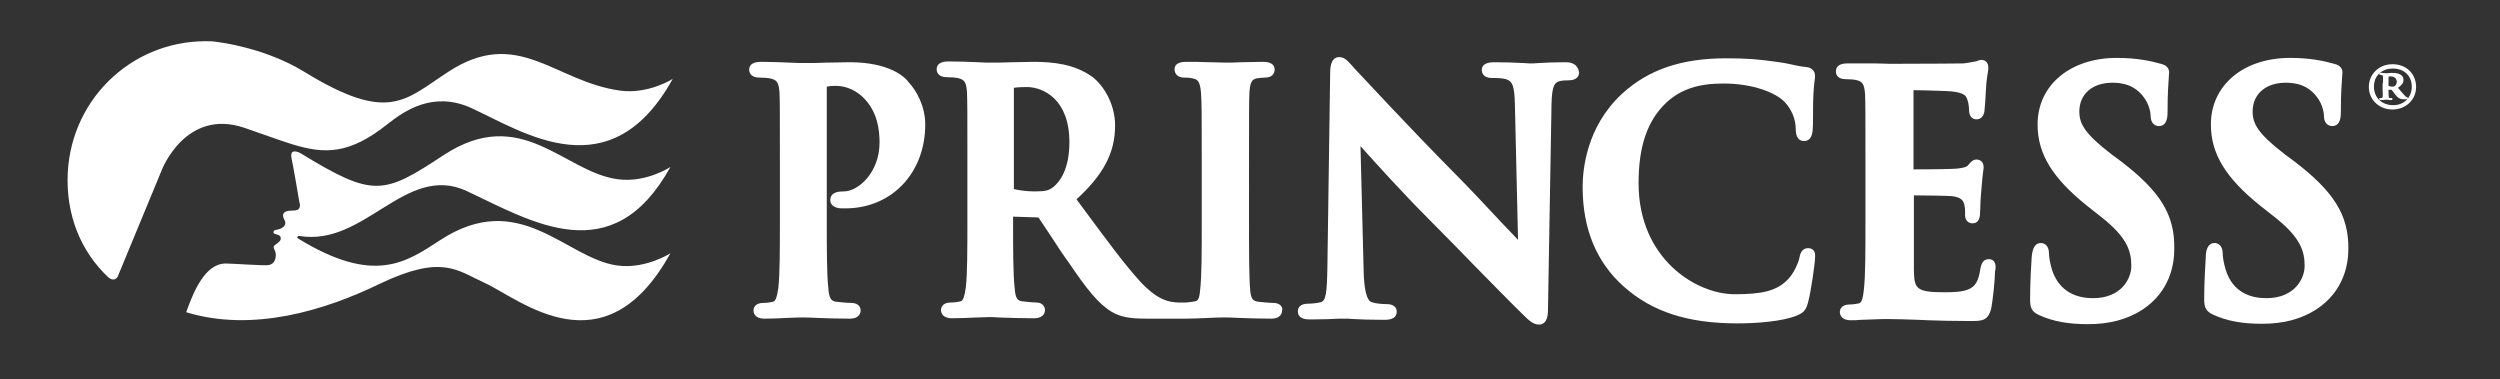
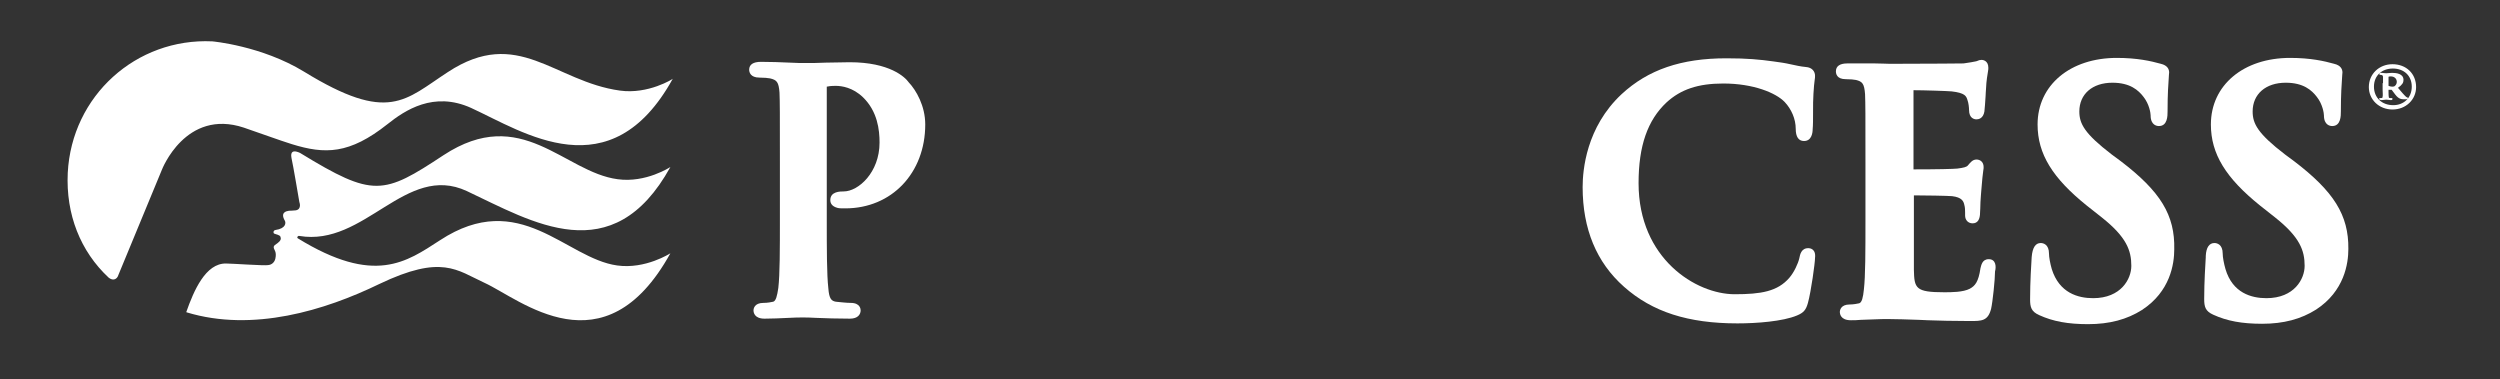
<svg xmlns="http://www.w3.org/2000/svg" version="1.1" id="Layer_1" x="0px" y="0px" viewBox="0 0 634.7 96.3" style="enable-background:new 0 0 634.7 96.3;" xml:space="preserve">
  <rect x="0" y="0" width="634.7" height="96.3" fill="#333333" stroke="none" />
  <style type="text/css">
	.st0{fill:#FFFFFF;}
</style>
  <g>
    <path class="st0" d="M215.7,15.8c-1.8,0-3.9,0.1-6,0.1c-1.9,0.1-3.7,0.1-5.3,0.1c-0.9,0-2.3,0-3.9-0.1c-2.2-0.1-4.9-0.2-7.3-0.2   c-2,0-3,0.7-3,2c0,0.6,0.3,2,2.6,2c1.1,0,2.3,0.1,2.7,0.2c1.7,0.4,2.2,0.9,2.4,3.6c0.1,2.6,0.1,4.9,0.1,17.5v14.6   c0,7.6,0,14.1-0.4,17.5c-0.3,2-0.6,3.3-1.3,3.5c-0.5,0.1-1.4,0.3-2.5,0.3c-2.3,0-2.5,1.5-2.5,1.9c0,0.5,0.2,2.1,2.8,2.1   c1.8,0,4.1-0.1,6.1-0.2c1.5-0.1,2.8-0.1,3.6-0.1c0.8,0,1.9,0,3.4,0.1c2.4,0.1,5.4,0.2,8.6,0.2c2,0,2.7-1.1,2.7-2.1   c0-0.3-0.1-1.9-2.5-1.9c-1.1,0-2.7-0.2-3.8-0.3c-1.1-0.2-1.7-0.7-1.9-3.4c-0.4-3.5-0.4-10-0.4-17.6V22.5c0-0.2,0-0.4,0-0.5   c0.4-0.1,1.1-0.2,2.3-0.2c1.5,0,4.3,0.4,6.9,2.9c3.7,3.6,4.2,8.3,4.2,11.5c0,7.6-5.4,12.4-9.1,12.4c-0.9,0-3.4,0-3.4,2.2   c0,0.7,0.3,1.6,1.9,2c0.4,0.1,1.1,0.1,1.9,0.1c11.8,0,20.3-9,20.3-21.3c0-4.7-2.3-8.7-4.2-10.7C229.8,19.6,225.9,15.8,215.7,15.8   L215.7,15.8z" />
-     <path class="st0" d="M397.4,15.8c-2.7,0-5.1,0.1-6.6,0.2c-0.7,0-1.2,0.1-1.4,0.1c-0.7,0-1.6,0-2.8-0.1c-1.9-0.1-4.4-0.2-7-0.2   c-1,0-3.4,0-3.4,2c0,0.6,0.3,2,2.6,2c1,0,2.9,0,3.8,0.4c1.2,0.5,1.9,1.2,2,6.3l0.8,34.4c-1.1-1.1-2.5-2.7-4.1-4.3   c-3.9-4.2-8.9-9.5-12.1-12.7c-11.3-11.4-23.5-24.6-25.3-26.5l-0.7-0.8c-1.1-1.2-1.9-2.1-3.2-2.1c-2.3,0-2.3,3.1-2.3,4.1l-0.7,49   c-0.1,6.8-0.4,8.7-1.6,9.1c-1.1,0.3-2.6,0.4-3.3,0.4c-2.3,0-2.6,1.3-2.6,1.9c0,2.1,2.3,2.1,3.1,2.1c3,0,5.8-0.1,7.5-0.2   c0.7,0,1.1,0,1.3,0c0.5,0,1.3,0,2.2,0.1c1.8,0.1,4.4,0.2,7.9,0.2c2.1,0,3.1-0.7,3.1-2.1c0-0.6-0.3-1.9-2.6-1.9   c-1.1,0-2.6-0.1-3.8-0.5c-1.2-0.4-1.9-3.1-2-8l-0.8-31.6c3.5,3.9,10.5,11.7,17.5,18.7c3.5,3.5,7.3,7.4,10.9,11.1   c5.2,5.3,10.1,10.3,13.2,13.3c1.1,1.1,2.3,2.2,3.7,2.2c2.3,0,2.3-2.9,2.3-3.8l0.9-52.2c0.1-4.9,0.9-5.5,2.1-5.8   c0.8-0.2,1.4-0.2,2.2-0.2c2.5,0,2.7-1.5,2.7-2C400.5,15.8,398.2,15.8,397.4,15.8L397.4,15.8z" />
    <path class="st0" d="M459.1,63c-1.8,0-2.1,1.6-2.3,2.6c-0.3,1.3-1.3,3.5-2.5,4.9c-3,3.5-7.2,4.2-13.9,4.2c-9.8,0-24.4-9-24.4-28.2   c0-9.5,2.3-16,7.1-20.5c3.6-3.3,8-4.8,14.4-4.8c7.7,0,13.4,2.4,15.6,4.7c1.7,1.8,2.8,4.3,2.8,6.8c0,2,0.7,3.1,2.1,3.1   c2,0,2.2-2.2,2.2-3c0.1-0.9,0.1-2.5,0.1-4.3c0-1.6,0-3.4,0.1-4.7c0.1-1.7,0.2-2.7,0.3-3.4c0.1-0.5,0.1-0.9,0.1-1.2   c0-0.9-0.6-2.1-2.4-2.2c-1.2-0.1-2.5-0.4-3.9-0.7c-1.3-0.3-2.7-0.5-4.2-0.7c-3.6-0.5-6.7-0.8-12-0.8c-11.5,0-19.9,2.9-26.6,9.1   c-9,8.4-9.9,19.3-9.9,23.6c0,10.6,3.5,19.1,10.5,25.3l0,0c7.2,6.4,16.3,9.3,28.8,9.3c4.9,0,11.5-0.5,15.1-2   c1.7-0.7,2.3-1.4,2.8-3.2c0.8-2.9,1.8-10.2,1.8-11.4C461.1,63.1,459.4,63,459.1,63L459.1,63z" />
    <path class="st0" d="M504.9,65.8c-1.7,0-1.9,1.6-2.1,2.3c-0.5,3.5-1.4,4.5-2.7,5.2c-1.7,0.9-4.7,0.9-6.5,0.9c-7.3,0-7.6-1-7.7-5.7   c0-1.7,0-6,0-9.4l0-9.5c2.7,0,8.5,0.1,9.7,0.2c2.5,0.3,2.9,1.3,3.1,2.2c0.2,0.7,0.2,1.4,0.2,2l0,0.7c0,1.2,0.8,2,1.9,2   c1.3,0,1.9-1,1.9-2.8c0-0.3,0.1-1.4,0.1-2.6c0.1-1,0.1-2.1,0.2-2.8c0.2-2.8,0.4-4.3,0.5-5.1c0.1-0.5,0.1-0.8,0.1-1   c0-1.3-0.9-1.9-1.8-1.9c-1,0-1.5,0.7-2.2,1.5c-0.3,0.4-1.1,0.6-2.7,0.8c-1,0.1-5.1,0.2-11.1,0.2l0-20.1c2.5,0,8.7,0.2,9.7,0.3   c3.4,0.4,3.7,1.2,4,2.2c0.3,0.8,0.4,2,0.4,2.5c0,2.2,1.4,2.4,1.9,2.4c0.5,0,1.7-0.2,2-2c0.1-0.7,0.2-2.4,0.3-3.9   c0-0.7,0.1-1.4,0.1-1.7c0.1-2.5,0.4-3.7,0.5-4.5c0.1-0.5,0.1-0.8,0.1-1c0-1.9-1.5-2-1.7-2c-0.4,0-0.8,0.1-1.2,0.3   c-0.1,0-0.2,0.1-0.4,0.1c-0.5,0.1-1.5,0.3-3,0.5c-0.9,0-7.8,0.1-18.7,0.1c-0.9,0-2.2-0.1-3.8-0.1l-0.9,0c-0.9,0-1.9,0-2.9,0   c-1.1,0-2.1,0-3.2,0c-1.9,0-2.9,0.7-2.9,2c0,0.6,0.2,2,2.5,2c1.1,0,2.2,0.1,2.6,0.2c1.6,0.4,2.1,0.9,2.3,3.6   c0.1,2.6,0.1,4.9,0.1,17.5v14.6c0,7.6,0,14.1-0.4,17.5c-0.2,2-0.5,3.3-1.2,3.5c-0.5,0.1-1.4,0.3-2.4,0.3c-2.3,0-2.5,1.5-2.5,1.9   c0,0.5,0.2,2.1,2.8,2.1c0.7,0,1.6,0,2.5-0.1c0.9,0,1.8-0.1,2.8-0.1c1.8-0.1,3.4-0.1,4.2-0.1c0,0,0,0,0,0c2.2,0,4.5,0.1,7.8,0.2   l2.2,0.1c2.9,0.1,6.4,0.2,10.8,0.2c2.9,0,4.5,0,5.3-3.1c0.4-1.7,1-7.5,1-9.5C506.8,67.8,506.8,65.8,504.9,65.8L504.9,65.8z" />
    <path class="st0" d="M538.4,40.9l-2.3-1.7c-6.9-5.3-8.2-7.8-8.2-10.9c0-4.4,3.3-7.3,8.4-7.3c4.5,0,6.6,1.9,7.9,3.6   c1.5,1.9,1.8,4.2,1.8,4.7c0,2.5,1.6,2.7,2.1,2.7c2.2,0,2.2-2.6,2.2-3.7c0-4.5,0.2-7,0.3-8.5c0-0.6,0.1-1.1,0.1-1.4   c0-0.8-0.4-1.8-2.1-2.2c-2.5-0.7-6-1.5-11.2-1.5c-11.8,0-20.1,6.9-20.1,16.9c0,7.5,3.8,13.6,12.5,20.6l3.8,3   c6.3,5,7.5,8.4,7.5,12.3c0,3.3-2.6,8.2-9.7,8.2c-3.8,0-8.6-1.3-10.5-7.4c-0.4-1.4-0.7-3-0.7-3.9c0-2.4-1.5-2.7-2.1-2.7   c-1.3,0-2.1,1.1-2.3,3.6c-0.1,1.6-0.4,6.3-0.4,10.7c0,2,0.3,3.1,2.3,4c3.5,1.6,7.3,2.3,12.4,2.3c5.5,0,9.9-1.2,13.7-3.6   c7.2-4.7,8.2-11.7,8.2-15.4C552.2,54.6,548.5,48.6,538.4,40.9L538.4,40.9z" />
    <path class="st0" d="M582.4,40.9l-2.3-1.7c-6.9-5.3-8.2-7.8-8.2-10.9c0-4.4,3.3-7.3,8.4-7.3c4.5,0,6.6,1.9,7.9,3.6   c1.5,1.9,1.8,4.2,1.8,4.7c0,2.5,1.6,2.7,2.1,2.7c2.2,0,2.2-2.6,2.2-3.7c0-4.5,0.2-7,0.3-8.5c0-0.6,0.1-1.1,0.1-1.4   c0-0.8-0.4-1.8-2.1-2.2c-2.5-0.7-6-1.5-11.2-1.5c-11.8,0-20.1,6.9-20.1,16.9c0,7.5,3.8,13.6,12.5,20.6l3.8,3   c6.3,5,7.5,8.4,7.5,12.3c0,3.3-2.6,8.2-9.7,8.2c-3.8,0-8.6-1.3-10.4-7.4c-0.4-1.4-0.7-3-0.7-3.9c0-2.4-1.5-2.7-2.1-2.7   c-1.3,0-2.1,1.1-2.2,3.3l0,0.3c-0.1,1.7-0.4,6.3-0.4,10.6c0,2,0.3,3.1,2.3,4c3.5,1.6,7.3,2.3,12.4,2.3c5.5,0,9.9-1.2,13.7-3.6   c7.2-4.7,8.2-11.7,8.2-15.4C596.3,54.6,592.5,48.6,582.4,40.9L582.4,40.9z" />
-     <path class="st0" d="M271.5,36.1c0,7.1-2.6,10.2-4.1,11.4c-1.1,0.8-1.8,1.1-4.7,1.1c-2.1,0-4.1-0.3-5.3-0.6c0,0,0-0.1,0-0.5l0-25.2   c0.9-0.2,2.9-0.2,3.5-0.2C264.8,22.2,271.5,25.1,271.5,36.1L271.5,36.1z M323.2,76.9c-1.1,0-2.7-0.2-3.8-0.3   c-1.3-0.2-1.8-0.7-2-2.9c-0.3-3.5-0.3-9.9-0.3-18V41c0-12.6,0-14.9,0.1-17.5c0.2-3,0.8-3.3,1.8-3.6c0.8-0.1,1.4-0.2,2.1-0.2   c2.3,0,2.5-1.5,2.5-2.1c0-0.7-0.4-1.9-2.9-1.9c-1.6,0-3.8,0.1-5.7,0.1c-1.5,0.1-2.9,0.1-3.7,0.1c-1,0-2.6-0.1-4.3-0.1   c-2-0.1-4.1-0.1-5.7-0.1c-0.8,0-3.1,0-3.1,1.9c0,0.5,0.2,2.1,2.5,2.1c1,0,1.8,0.1,2.5,0.3c0.7,0.2,1.5,0.6,1.7,3.5   c0.2,2.6,0.2,4.9,0.2,17.5v14.6c0,8.1,0,14.5-0.4,17.9c-0.2,2.6-0.7,2.9-1.3,3c-0.5,0.1-1.2,0.2-2.2,0.3h-2.1   c-0.5,0-1.1-0.1-1.8-0.2c-1.1-0.2-3.9-0.8-7.9-5.2C285.4,67,281,61,275.3,53.3l-2-2.7c6.8-6.2,9.8-11.8,9.8-18.7   c0-5.6-3-10.3-5.8-12.4c-4.6-3.3-10.1-3.8-15-3.8c-1.2,0-3.2,0.1-5.3,0.1c-2.1,0.1-4.3,0.1-5.6,0.1c-0.6,0-1.7,0-3.1-0.1   c-2.2-0.1-5-0.2-7.5-0.2c-2,0-3,0.7-3,2c0,0.6,0.3,2,2.6,2c1.1,0,2.3,0.1,2.7,0.2c1.7,0.4,2.2,0.9,2.4,3.6   c0.1,2.6,0.1,4.9,0.1,17.5v14.6c0,7.6,0,14.1-0.4,17.5c-0.3,2-0.6,3.3-1.3,3.5c-0.5,0.1-1.4,0.3-2.5,0.3c-2.3,0-2.5,1.5-2.5,1.9   c0,0.5,0.2,2.1,2.8,2.1c1.8,0,4.3-0.1,6.3-0.2c1.4,0,2.5-0.1,3.1-0.1c0.4,0,1.3,0,2.5,0.1c2.4,0.1,5.9,0.2,8.9,0.2   c2.6,0,2.8-1.6,2.8-2.1c0-0.9-0.7-1.9-2.2-1.9c-0.9,0-2.5-0.2-3.6-0.3c-1.2-0.2-1.7-0.7-1.9-3.4c-0.4-3.4-0.4-10-0.4-17.6V55   l6.1,0.2c0.3,0,0.3,0,0.4,0.1c0.5,0.7,2,3,3.6,5.4c1.2,1.9,2.6,4,4,5.9c4.6,6.8,7.6,10.6,11,12.6c2.3,1.3,4.5,1.7,8.9,1.7h9.8   c1.8,0,4.1-0.1,6.2-0.2c1.5-0.1,2.8-0.1,3.6-0.1c0.8,0,2,0,3.5,0.1c2.4,0.1,5.4,0.2,8.5,0.2c2,0,2.7-1.1,2.7-2.1   C325.7,78.5,325.5,76.9,323.2,76.9L323.2,76.9z" />
    <path class="st0" d="M157.4,23c-16.7-2.3-25.9-16.4-43.7-4.7c-10.9,7.1-15,13.1-36.5-0.1c-10.8-6.6-23.3-7.7-23.3-7.7   C34.6,9.6,18.2,24.3,17.2,43.9c-0.5,10.5,3.2,19.9,10.4,26.6c0.9,0.7,1.8,0.6,2.3-0.3l0.2-0.5l11-26.6c0,0,6-15.6,20.8-10.7   c4.7,1.6,8.7,3.1,12.2,4.2c8.4,2.6,14.6,2.6,24.3-5.1c4.4-3.5,11.7-8.4,21.2-4.1c13.3,6.1,35.4,21.2,51.2-7.4   C170.9,20,164.6,24,157.4,23L157.4,23z M75.6,60.5c19.5,12,27.6,6,36.1,0.5c20.3-13.3,31.9,4.6,45,6.4c7.2,1,13.5-3.1,13.5-3.1   C153.4,94.7,132,75.9,123,71.8c-7-3.2-10.8-7.3-26.7,0.3c-13.8,6.7-32.1,12.3-48.9,7.2c0,0-0.1,0-0.1-0.1   c1.9-5.4,4.9-12.4,10.1-12.3c1.5,0,9.8,0.6,10.7,0.4c1-0.1,1.6-0.8,1.8-1.6c0.4-1.8-0.3-2.2-0.4-2.8c-0.1-0.6,0.5-0.8,1-1.2   c0.8-0.6,0.9-1.1,0.7-1.6c-0.2-0.5-1.2-0.6-1.6-0.8c-0.3-0.2-0.2-0.8,0.3-0.9c2.8-0.4,2.7-1.9,2.4-2.4c-1.2-2.1,0.4-2.4,1.1-2.5   c0,0,1,0,1.7-0.1c1.6-0.3,0.9-2.1,0.9-2.1s-1.6-9.5-2-11.2c-0.3-1.6,0.4-2,1.9-1.4c0.1,0.1,0.3,0.1,0.4,0.2l0,0l0,0c0,0,0,0,0,0   c18.5,11.3,21,10.6,36.3,0.5c19.8-13,30.6,4.3,44.2,6.1c7.2,1,13.4-3.1,13.4-3.1c-14.7,26.6-35.1,13.9-51.7,6.1   C103,41.3,92.6,62.7,76,59.9C75.6,59.8,75.3,60.3,75.6,60.5L75.6,60.5z" />
    <path class="st0" d="M606.4,21.8c0.2,0.1,0.7,0.2,0.9,0.2c0.2,0,0.4,0,0.6-0.1c0.3-0.2,0.6-0.6,0.6-1.1c0-0.8-0.6-1.4-1.5-1.4   c-0.1,0-0.5,0-0.6,0.1V21.8L606.4,21.8z M605,21.1v-1.6c0-0.4-0.3-0.5-0.8-0.5c-0.1,0-0.1-0.1-0.1-0.2c0-0.2,0.1-0.3,0.3-0.3h0.3   c0.1,0,0.7,0.1,1.1,0.1c0.6,0,0.8-0.1,1.5-0.1c1.1,0,2.9,0.2,2.9,1.8c0,0.7-0.3,1.2-1.4,2l1.2,1.4c0.9,1,1,1,1.1,1   c0.1,0,0.2,0.1,0.2,0.2c0,0.2-0.1,0.3-0.6,0.3c-0.9,0-1.6,0.1-2.6-1.2l-0.9-1.2h-0.8v0.6c0,1.2,0.1,1.3,0.1,1.4   c0.1,0.1,0.5,0.1,0.7,0.1c0.1,0,0.2,0,0.2,0.2c0,0.2-0.1,0.3-0.3,0.3h-0.3c-0.1,0-0.7-0.1-1-0.1c-0.2,0-0.9,0.1-1,0.1h-0.3   c-0.1,0-0.5-0.1-0.5-0.3c0-0.1,0.1-0.2,0.2-0.2c0.6,0,0.7,0,0.7-0.4c0.1-0.3,0-0.8,0-1.7V21.1L605,21.1z M612.3,22   c0-2.8-2-4.6-4.8-4.6c-2.8,0-4.8,1.8-4.8,4.6c0,2.8,2,4.7,4.9,4.7C610.3,26.7,612.3,24.8,612.3,22L612.3,22z M601.4,22.1   c0-3.3,2.6-5.8,6-5.8c3.5,0,6,2.4,6,5.8c0,3.2-2.6,5.7-6,5.7C604,27.8,601.4,25.3,601.4,22.1L601.4,22.1z" />
  </g>
  <title>Princess Cruises</title>
</svg>